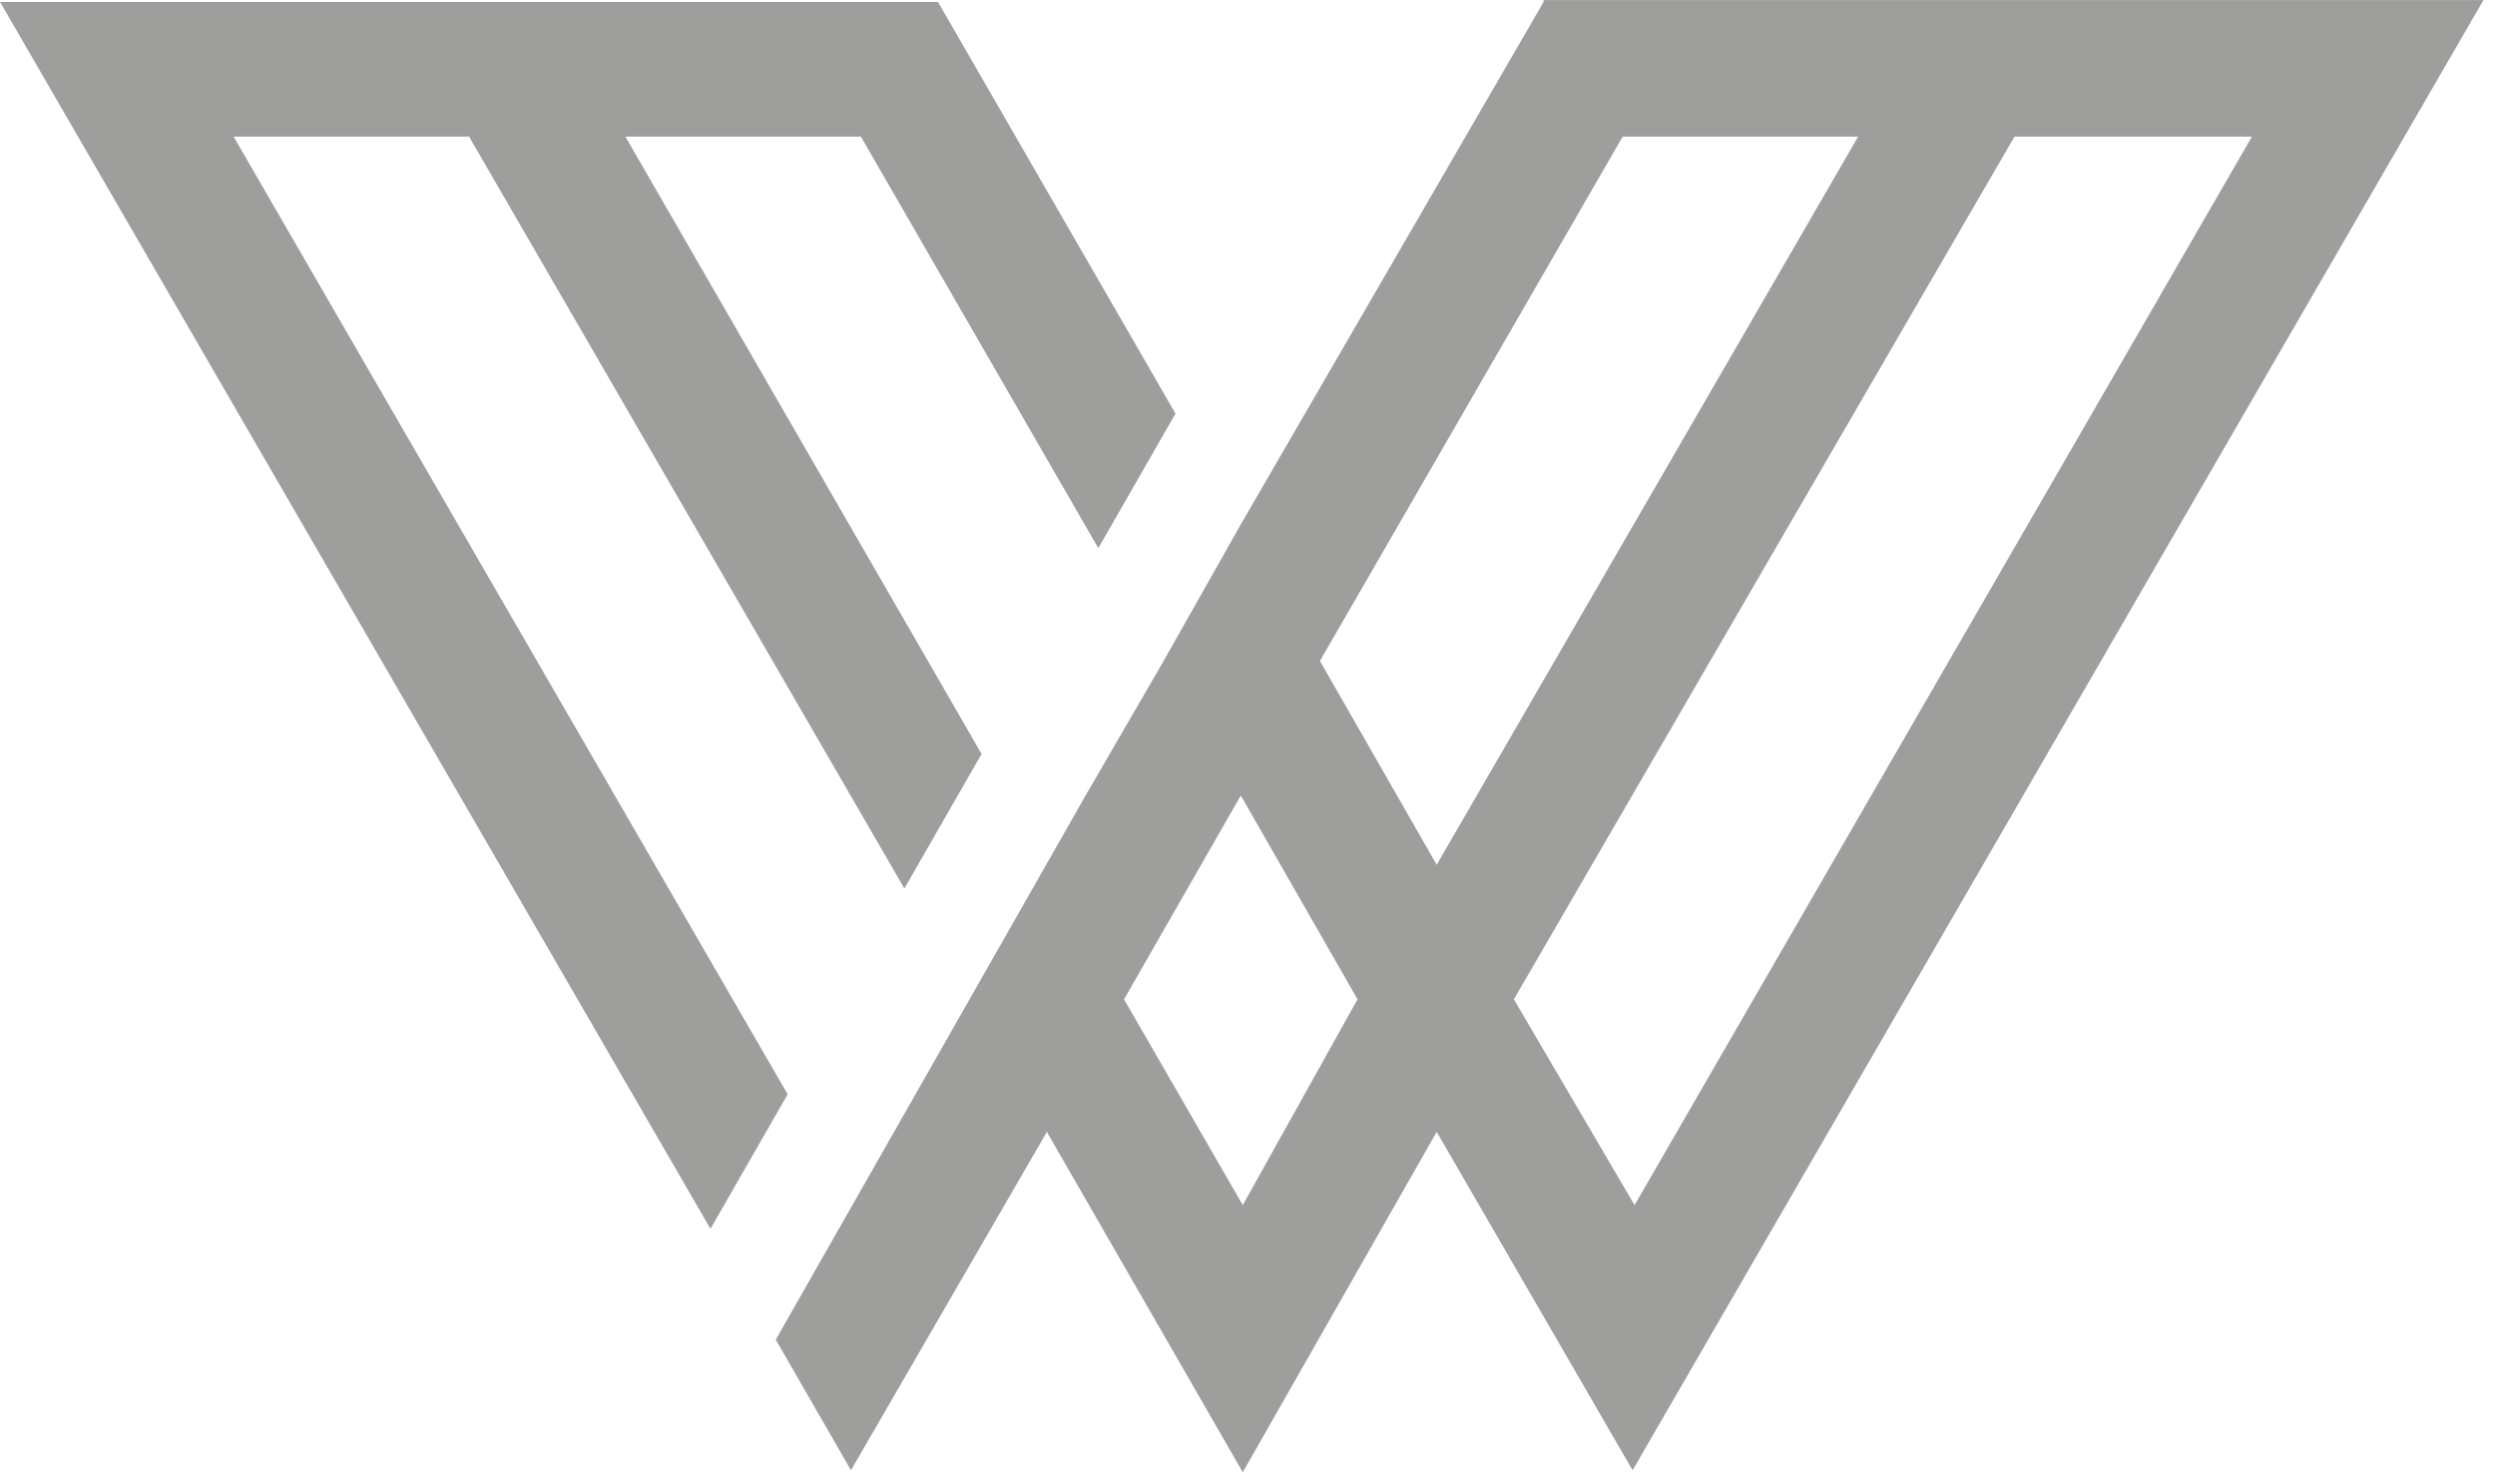
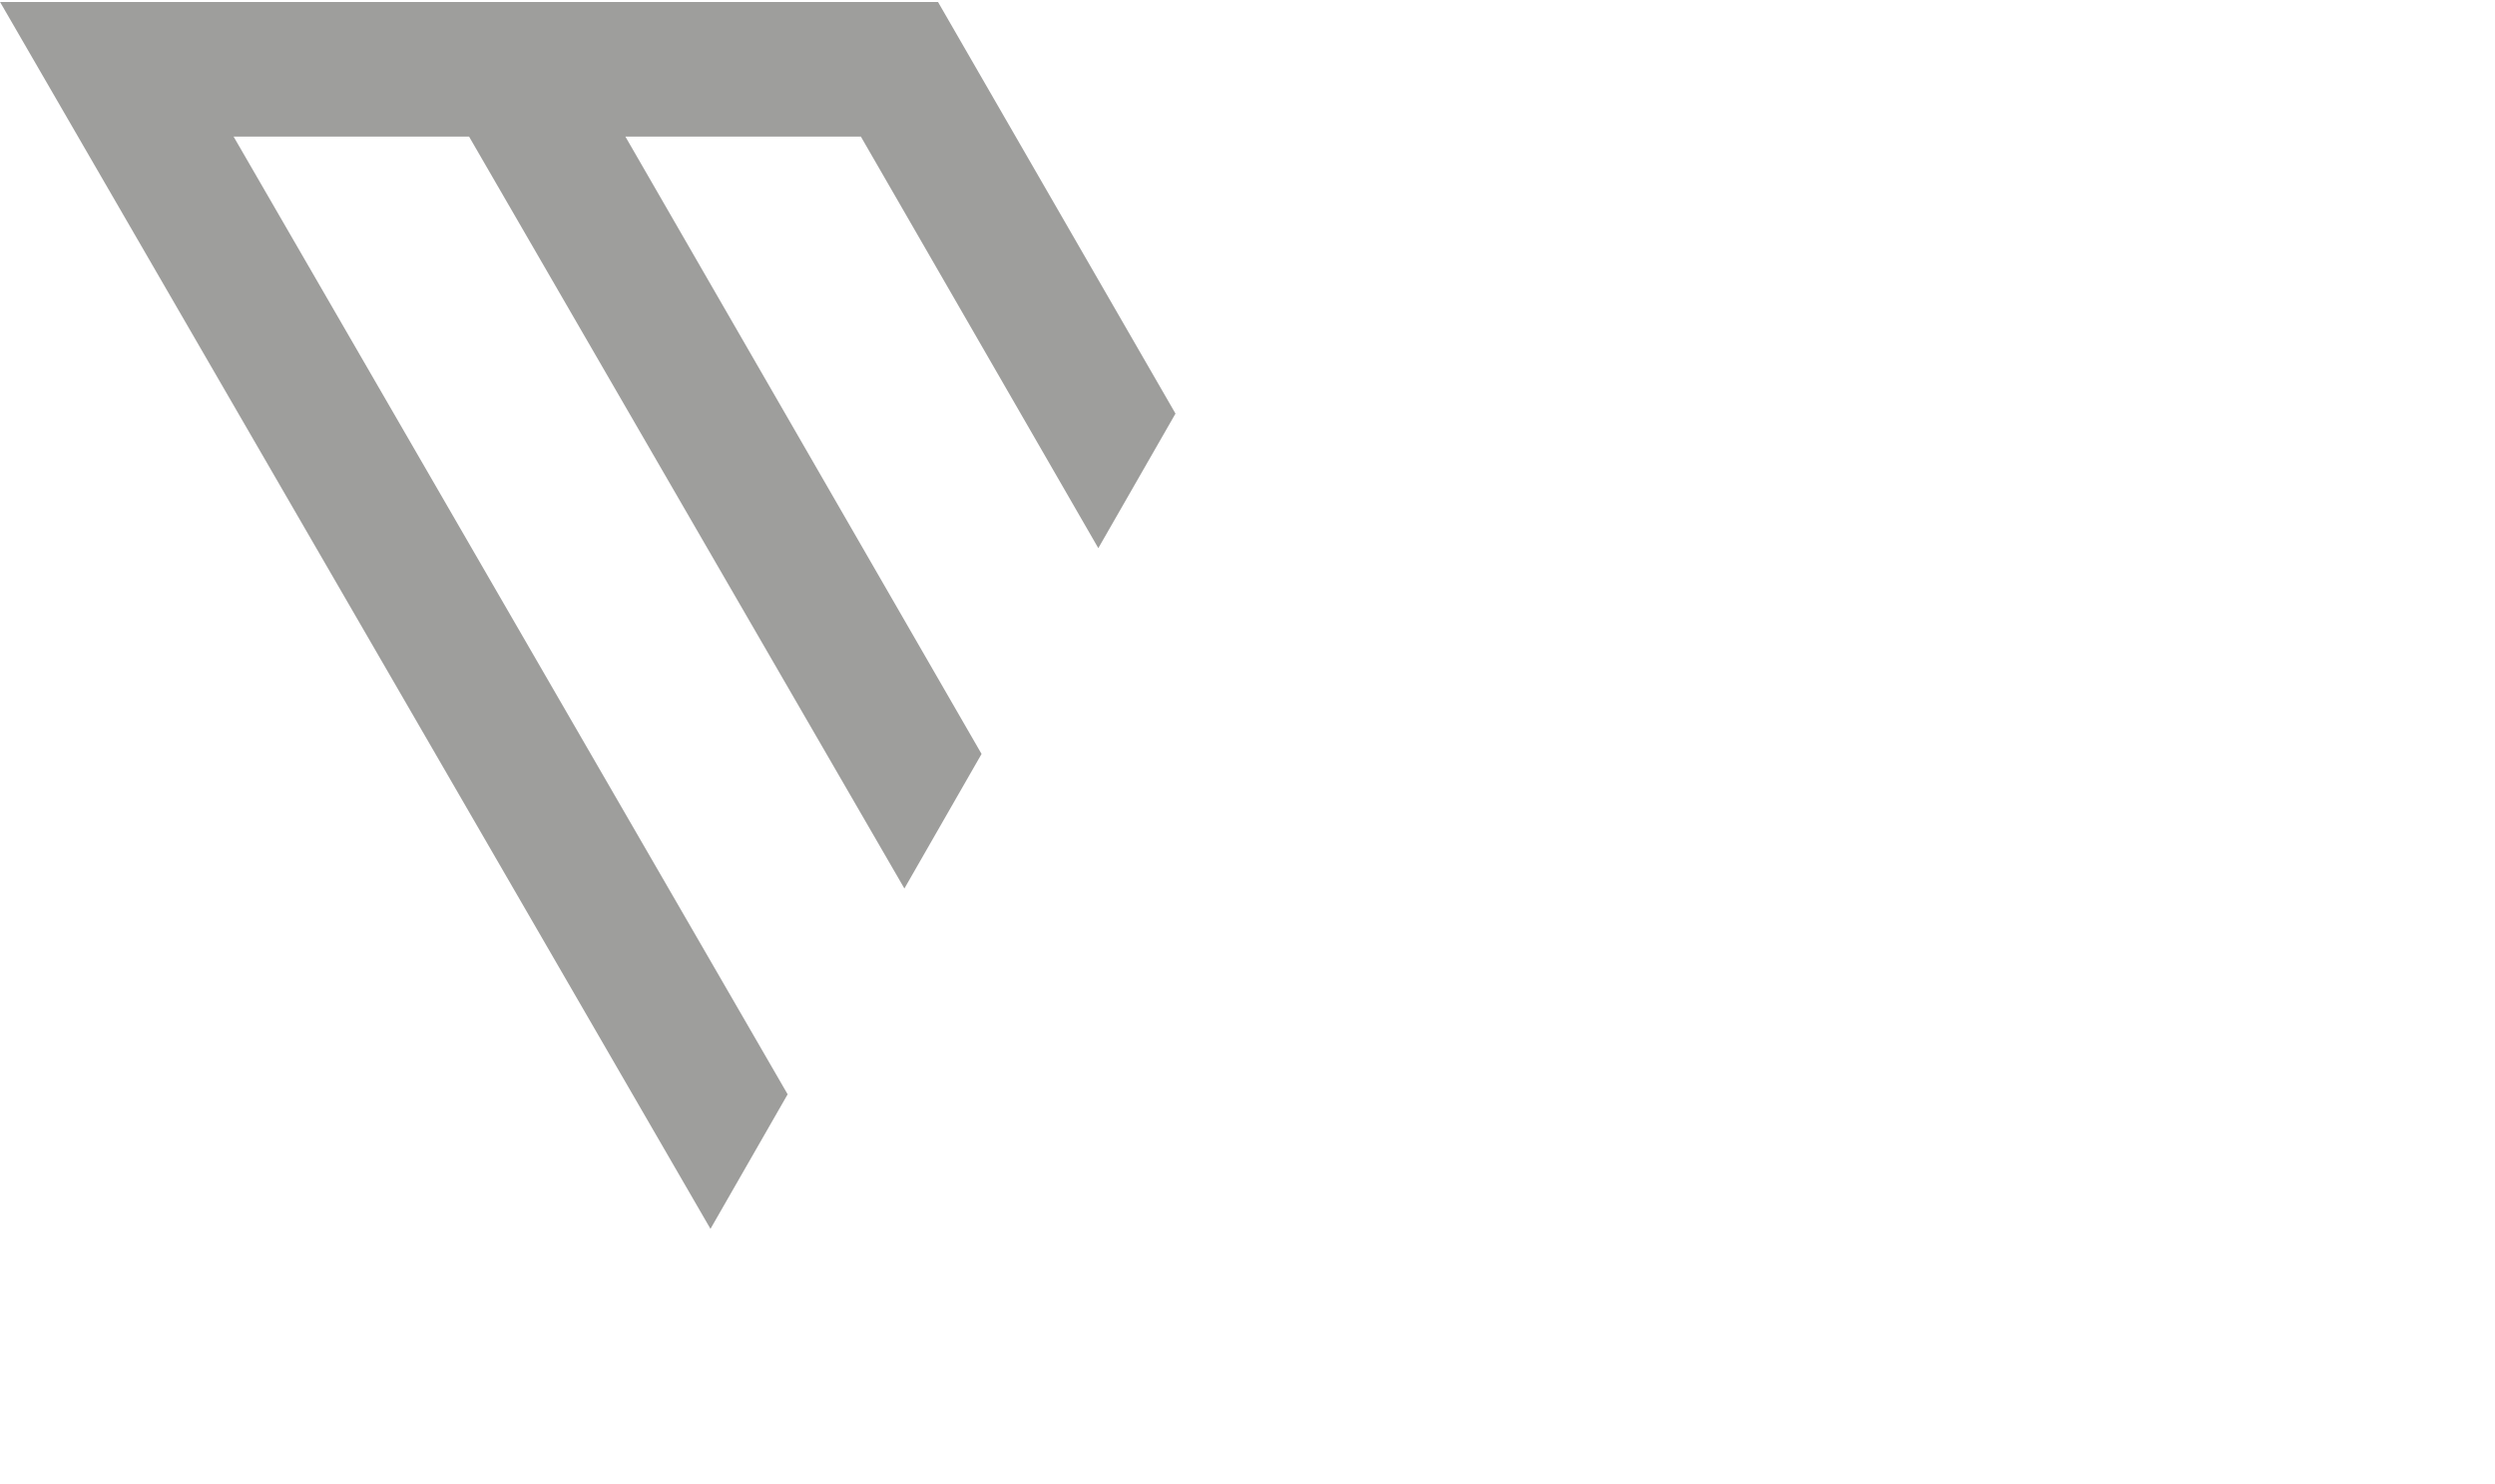
<svg xmlns="http://www.w3.org/2000/svg" xmlns:ns1="http://www.serif.com/" width="100%" height="100%" viewBox="0 0 116 69" version="1.1" xml:space="preserve" style="fill-rule:evenodd;clip-rule:evenodd;stroke-linejoin:round;stroke-miterlimit:2;">
  <g transform="matrix(1,0,0,1,-342.27,-215.776)">
    <g id="_--IDML-" ns1:id=" [IDML]" transform="matrix(1,0,0,1,1635.61,1728.26)">
      <g id="_--IDML-1" ns1:id=" [IDML]" transform="matrix(1,0,0,1,-1351.48,-1513.31)">
        <path d="M58.144,0.92L91.172,57.96L94.76,51.704L69,7.176L79.948,7.176L100.188,42.136L103.776,35.88L87.216,7.176L98.164,7.176L109.204,26.312L112.792,20.056L101.752,0.92L58.144,0.92Z" style="fill:rgb(158,158,156);fill-rule:nonzero;" />
      </g>
      <g id="_--IDML-2" ns1:id=" [IDML]" transform="matrix(1,0,0,1,-1351.48,-1513.31)">
-         <path d="M110.4,47.288L115.828,37.812L121.256,47.288L115.92,56.856L110.4,47.288ZM119.508,31.556L133.584,7.176L144.532,7.176L124.936,41.032L119.508,31.556ZM128.524,47.288L151.8,7.176L162.84,7.176L134.136,56.856L128.524,47.288ZM129.904,0.92L115.828,25.208L112.24,31.556L108.56,37.904L94.208,63.112L97.704,69.184L106.812,53.452L115.92,69.276L124.936,53.452L134.044,69.184L173.604,0.828L129.904,0.828L129.904,0.92Z" style="fill:rgb(158,158,156);fill-rule:nonzero;" />
-       </g>
+         </g>
    </g>
  </g>
</svg>